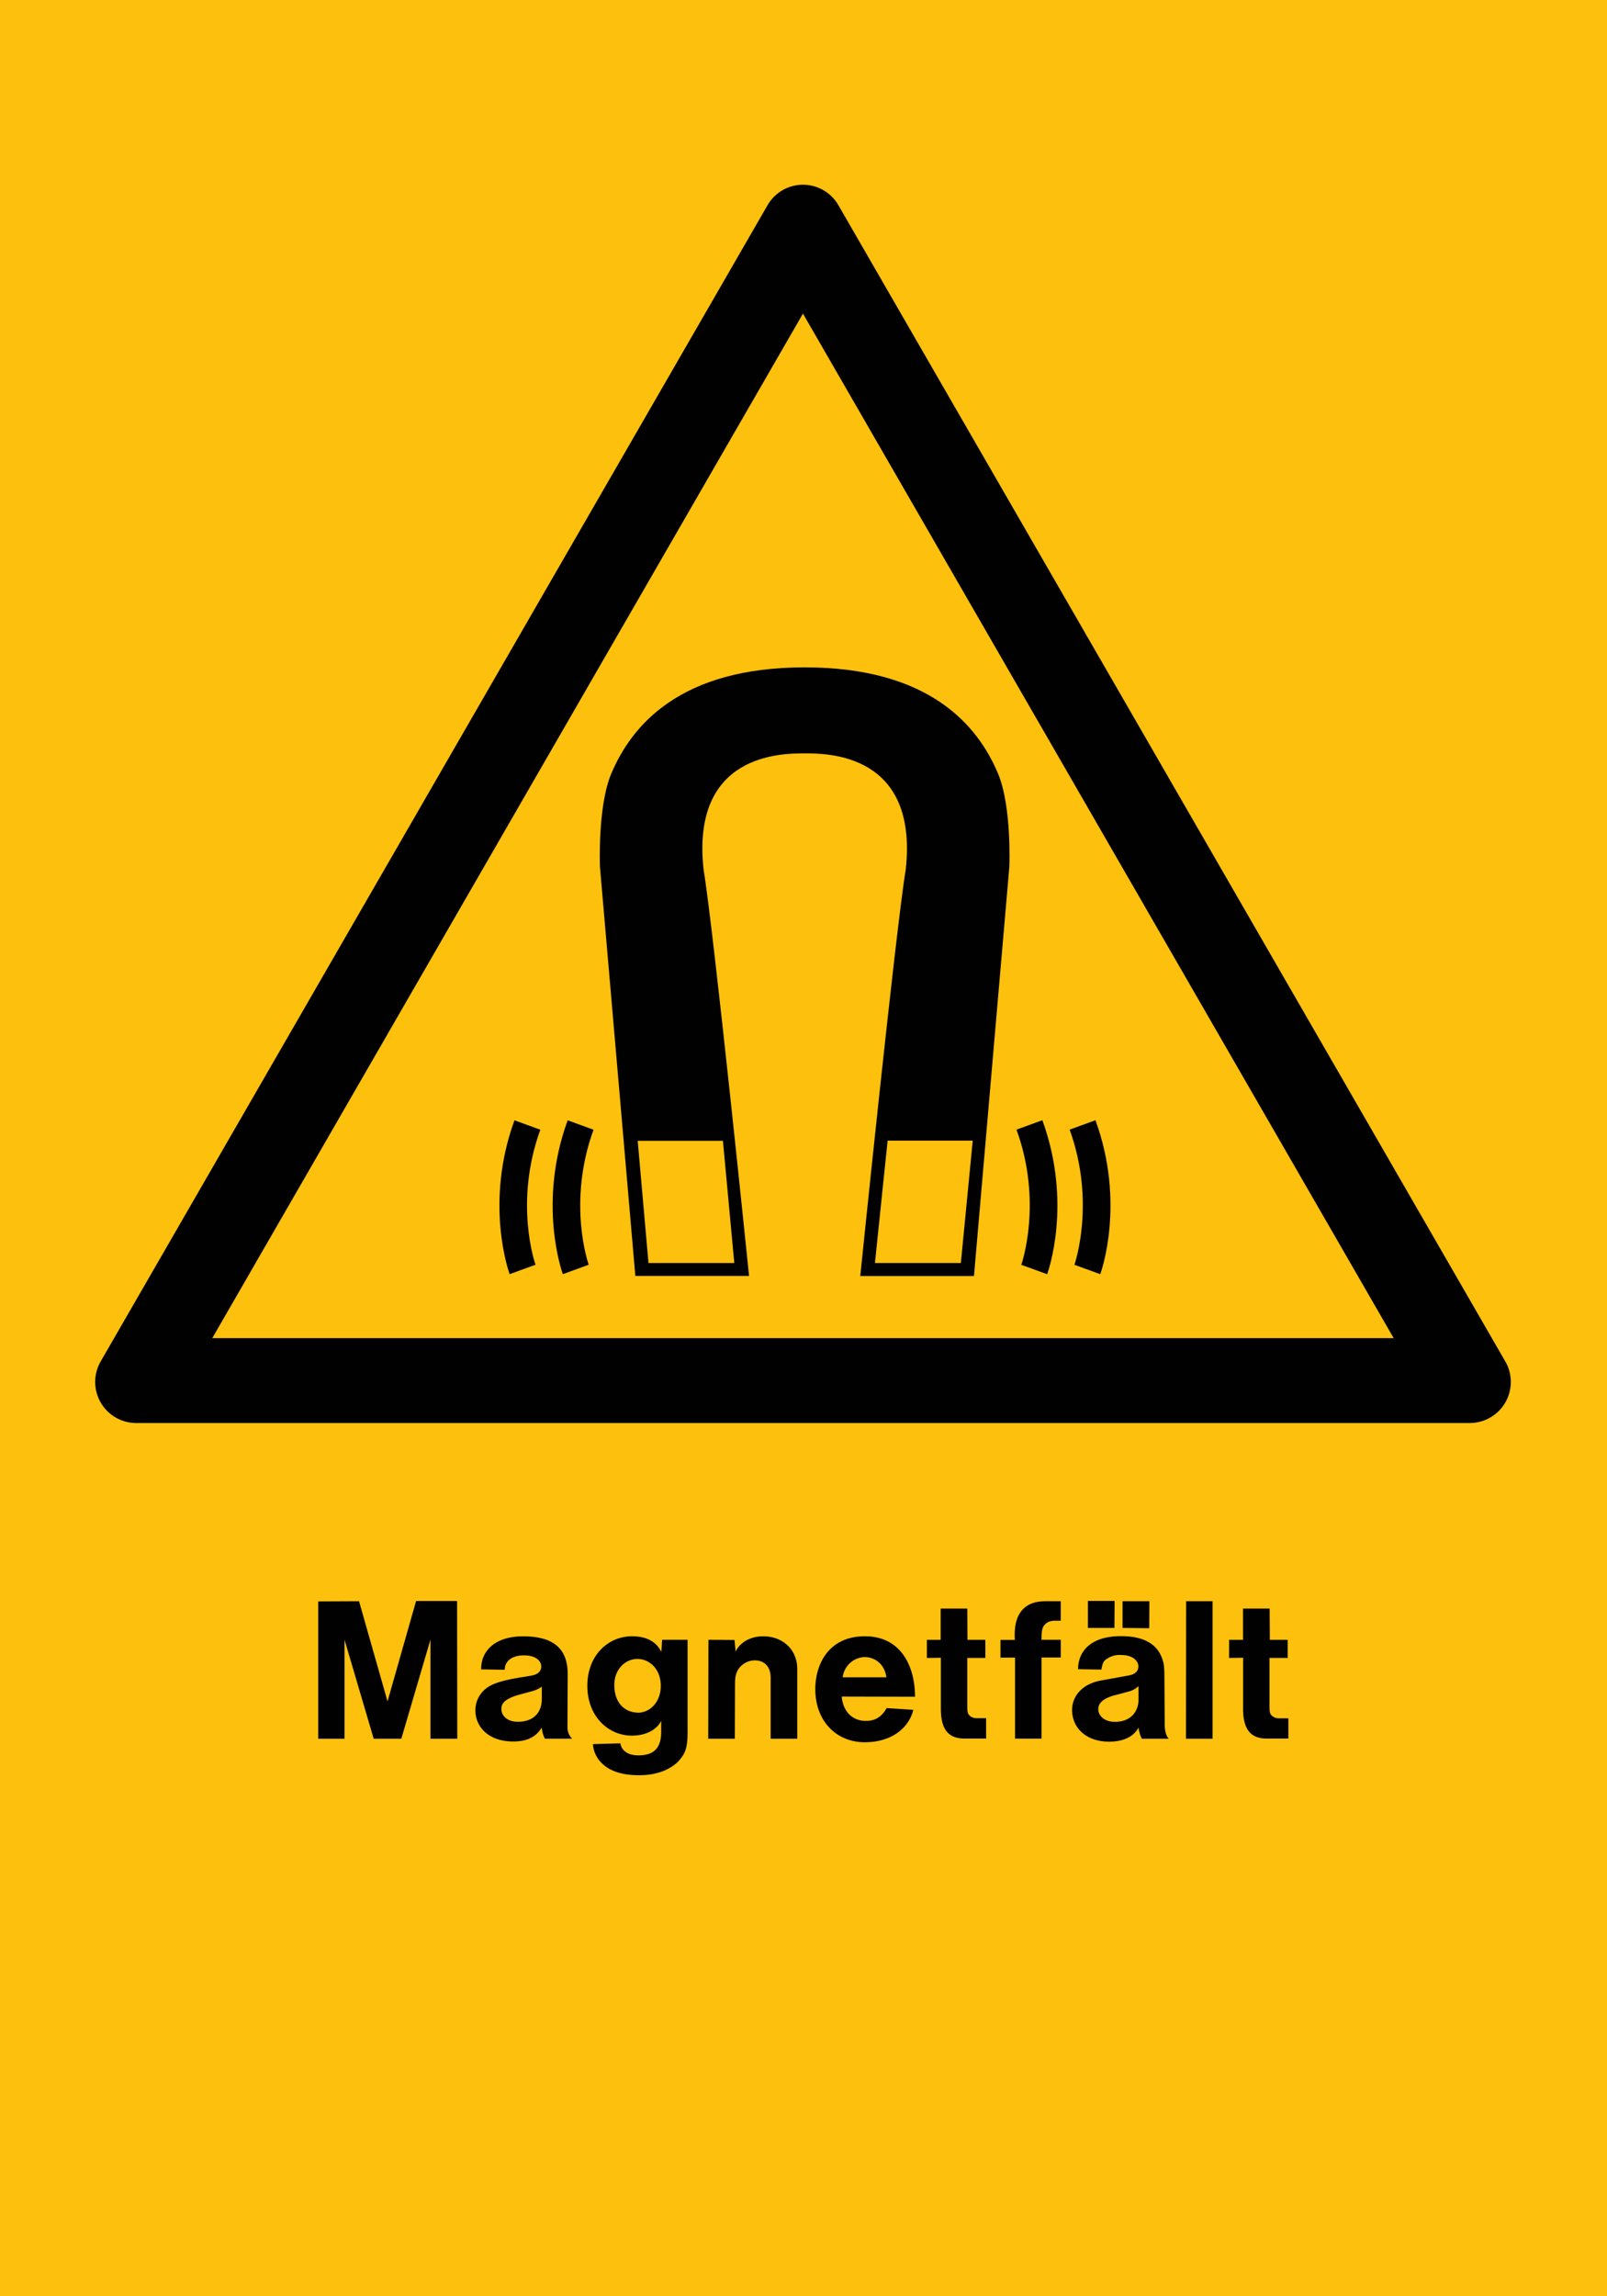
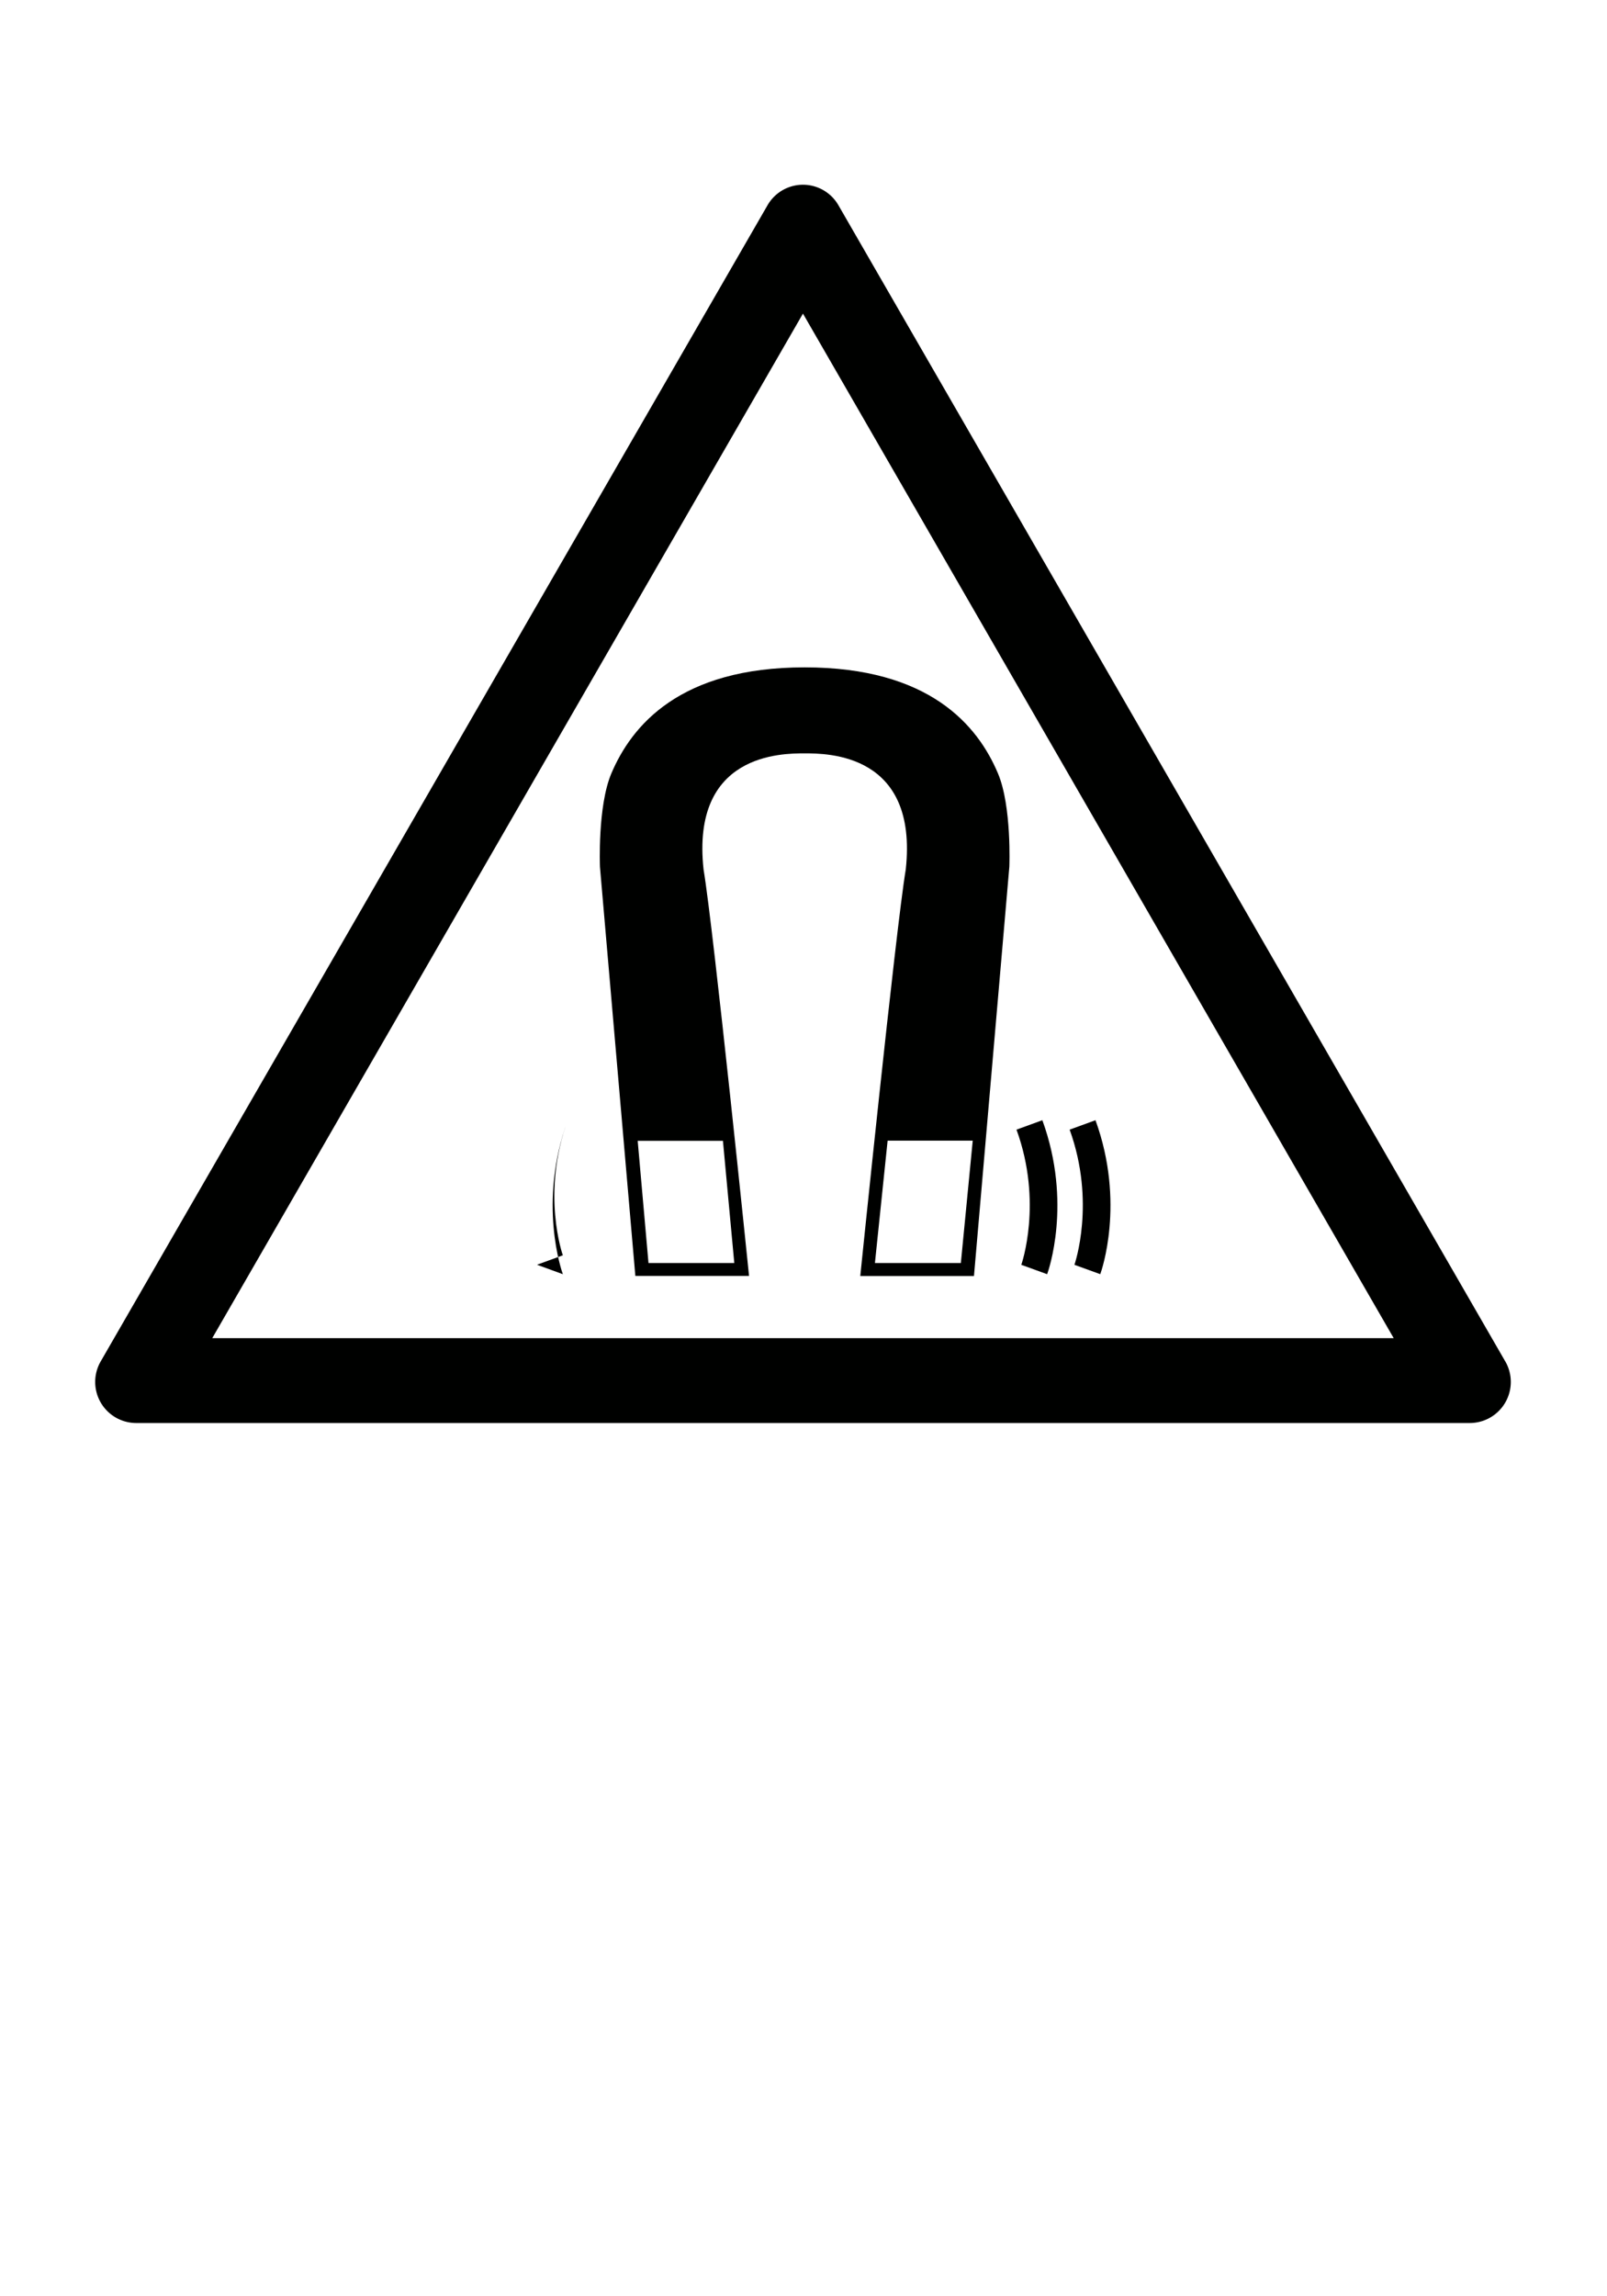
<svg xmlns="http://www.w3.org/2000/svg" viewBox="0 0 595.28 850.37">
  <defs>
    <style>.a{fill:#fcc00d;}.a,.b{fill-rule:evenodd;}.b{fill:#000100;}</style>
  </defs>
  <title>W006_C</title>
-   <polyline class="a" points="0 850.37 595.28 850.37 595.28 0 0 0 0 850.37" />
-   <path class="b" d="M117.91,643.92h9.72V607.28l10.8,36.64h10.23l10.8-36.72v36.72h9.93l-0.07-51H154.13L143.55,630.1,133,593l-15.12.07v50.9Zm359.34,0v-7.56h-3.67a3.65,3.65,0,0,1-2.81-1.37c-0.22-.29-0.51-0.86-0.51-2.88V614H477v-6.7h-6.62l-0.07-11.59h-9.86v11.59H455.3V614l5.18-.07v18.93c0,8.28,3.39,11,8.78,11h8Zm-37.94,0h9.86V593h-9.79Zm-17.57-4.18a12.72,12.72,0,0,0,1.22,4.18h10c-0.58-.5-1.51-2.16-1.51-5.18L431.32,620c-0.07-3.24-.29-4.18-0.58-5-1.44-5-5.54-9.07-15.48-9.07-11.45,0-15.91,5.83-15.91,12.24l8.64,0.14c0.43-2.45.79-3,1.59-3.67a8.39,8.39,0,0,1,5.69-1.73c4.68,0,6.41,2.45,6.41,4.18s-1.08,3-3.81,3.45L408,622.33c-7.42,1.29-10.87,6.12-10.87,10.94,0,6.33,4.9,11.74,13.75,11.74C417,645,420.3,642.56,421.75,639.75Zm0-15.33v5.47c-0.29,4.61-3.38,7.78-8.71,7.78-4.18,0-6.19-2.45-6.19-4.61,0-1.73.86-4,6.77-5.4l4.25-1.15A8.16,8.16,0,0,0,421.75,624.42Zm-5.91-21.53L425.7,603l0.07-10h-9.94v9.93Zm-12.81,0h9.79l0.07-10H403v10Zm-27.07,41h9.86V613.83h7.13v-6.55h-7.13v-0.72c0-3.31.58-4.25,1.22-4.9,0.79-.87,1.87-1.51,4.32-1.44h1.58V593h-5.62c-3.31,0-12.31.58-11.37,14.33h-5.33v6.55H376v30.09Zm-10.66,0v-7.56h-3.67a3.65,3.65,0,0,1-2.81-1.37c-0.22-.29-0.51-0.86-0.51-2.88V614H365v-6.7h-6.62l-0.07-11.59h-9.86v11.59h-5.11V614l5.18-.07v18.93c0,8.28,3.39,11,8.78,11h8ZM311.8,628.3l27.15,0.07c0-10.87-4.9-22.39-18.58-22.39-14,0-18.36,11.16-18.36,19.51,0,12.17,8.06,19.73,18.29,19.73s16.49-5.55,18-12l-9.86-.65c-1.87,3.39-4.46,4.75-7.63,4.75C316.12,637.37,312.31,634.21,311.8,628.3Zm0.36-7.13a8.49,8.49,0,0,1,8.06-7.49c4,0,7.49,2.73,8.13,7.49h-16.2Zm-49.82,22.75h9.86l0.07-20.52c0-2.88.58-4.25,1.37-5.4a7.39,7.39,0,0,1,6-3.1c3.38,0,5.83,2.23,5.83,6.33v22.68h9.86V618.08c0-6.84-5-12.09-12.67-12.09-5.25,0-8.93,2.81-10.15,5.68l-0.43-4.32-9.65-.07Zm-42.7,2a10.71,10.71,0,0,0,3.6,7.34c2.23,2.16,6.33,4.18,13.46,4.18,7.92,0,13-3,15.41-6.12,1.73-2.23,2.59-4.25,2.59-9.72V607.28h-9.43L245,611.74c-0.72-1.15-2.74-5.76-10.87-5.76-8.86,0-16.56,7.05-16.56,18.36s7.78,18.43,16.49,18.43c5.83,0,9.5-2.66,10.87-5.47v4c0,6.19-2.81,8.78-8.5,8.78-4.25,0-6.33-2.16-6.62-4.46Zm16.7-11.67c-4.75,0-8.78-3.45-8.78-10.22,0-5.9,4.1-9.65,8.57-9.65s8.64,3.74,8.64,9.94S240.6,634.28,236.35,634.28Zm-35.64,5.47a10.29,10.29,0,0,0,1.15,4.18h10.08a6,6,0,0,1-1.73-3.81L210.29,620c0-8.78-4.53-14-16.49-14-11.09,0-15.7,6-15.55,12.24l8.71,0.14c0-2.73,2.09-5.33,7.13-5.33,4.83,0,6.41,2.38,6.41,4.11,0,1.51-.94,2.88-3.6,3.38l-5.61.93c-8.13,1.44-10.3,3-11.81,4.32a10.2,10.2,0,0,0-3.38,7.63c0,6,4.75,11.52,14,11.52C195.46,644.94,198.62,643.13,200.71,639.75Zm0-15.12v4.61c0,5.18-3.24,8.43-8.85,8.43-4.18,0-6.12-2.45-6.12-4.68,0-1.73.58-3.67,6.77-5.4l4.25-1.15A11.38,11.38,0,0,0,200.71,624.63Z" />
  <path class="b" d="M78.62,495.58L297.44,116.14,516.27,495.58H78.62Zm478.94,8.54L310.57,76a15.15,15.15,0,0,0-26.25,0l-247,428.15A15.21,15.21,0,0,0,50.44,527h494A15.21,15.21,0,0,0,557.57,504.12Z" />
  <path class="b" d="M355.93,467.74H324.1l4.7-45.32h31.53Zm13.75-181.3c-7.48-17.77-25.38-39.29-71.6-39.29S234,268.67,226.46,286.44c-5.15,12.16-4.22,34.59-4.22,34.59l13.11,151.49h42.12S264.37,344.4,260.62,322c-4.68-43,29-43,37.45-43s42.12,0,37.45,43c-3.74,22.44-16.85,150.56-16.85,150.56h42.12L373.89,321S374.82,298.59,369.68,286.44Zm-101.89,136L272,467.74H240.22l-4-45.25h31.54Z" />
-   <path class="b" d="M188.79,471.89c-0.39-1.07-9.36-26.43,1.78-57l9.58,3.49c-9.88,27.15-1.86,49.82-1.78,50l-9.58,3.49" />
-   <path class="b" d="M208.5,471.89c-0.39-1.07-9.36-26.43,1.78-57l9.58,3.49c-9.88,27.15-1.86,49.82-1.78,50l-9.58,3.49" />
+   <path class="b" d="M208.5,471.89c-0.39-1.07-9.36-26.43,1.78-57c-9.88,27.15-1.86,49.82-1.78,50l-9.58,3.49" />
  <path class="b" d="M407.61,471.89L398,468.41c0.08-.23,8-23.09-1.77-50.06l9.57-3.49c11.13,30.6,2.16,56,1.77,57" />
  <path class="b" d="M387.9,471.89l-9.58-3.48c0.08-.23,8.06-23.09-1.78-50.06l9.58-3.49c11.16,30.6,2.17,56,1.78,57" />
</svg>